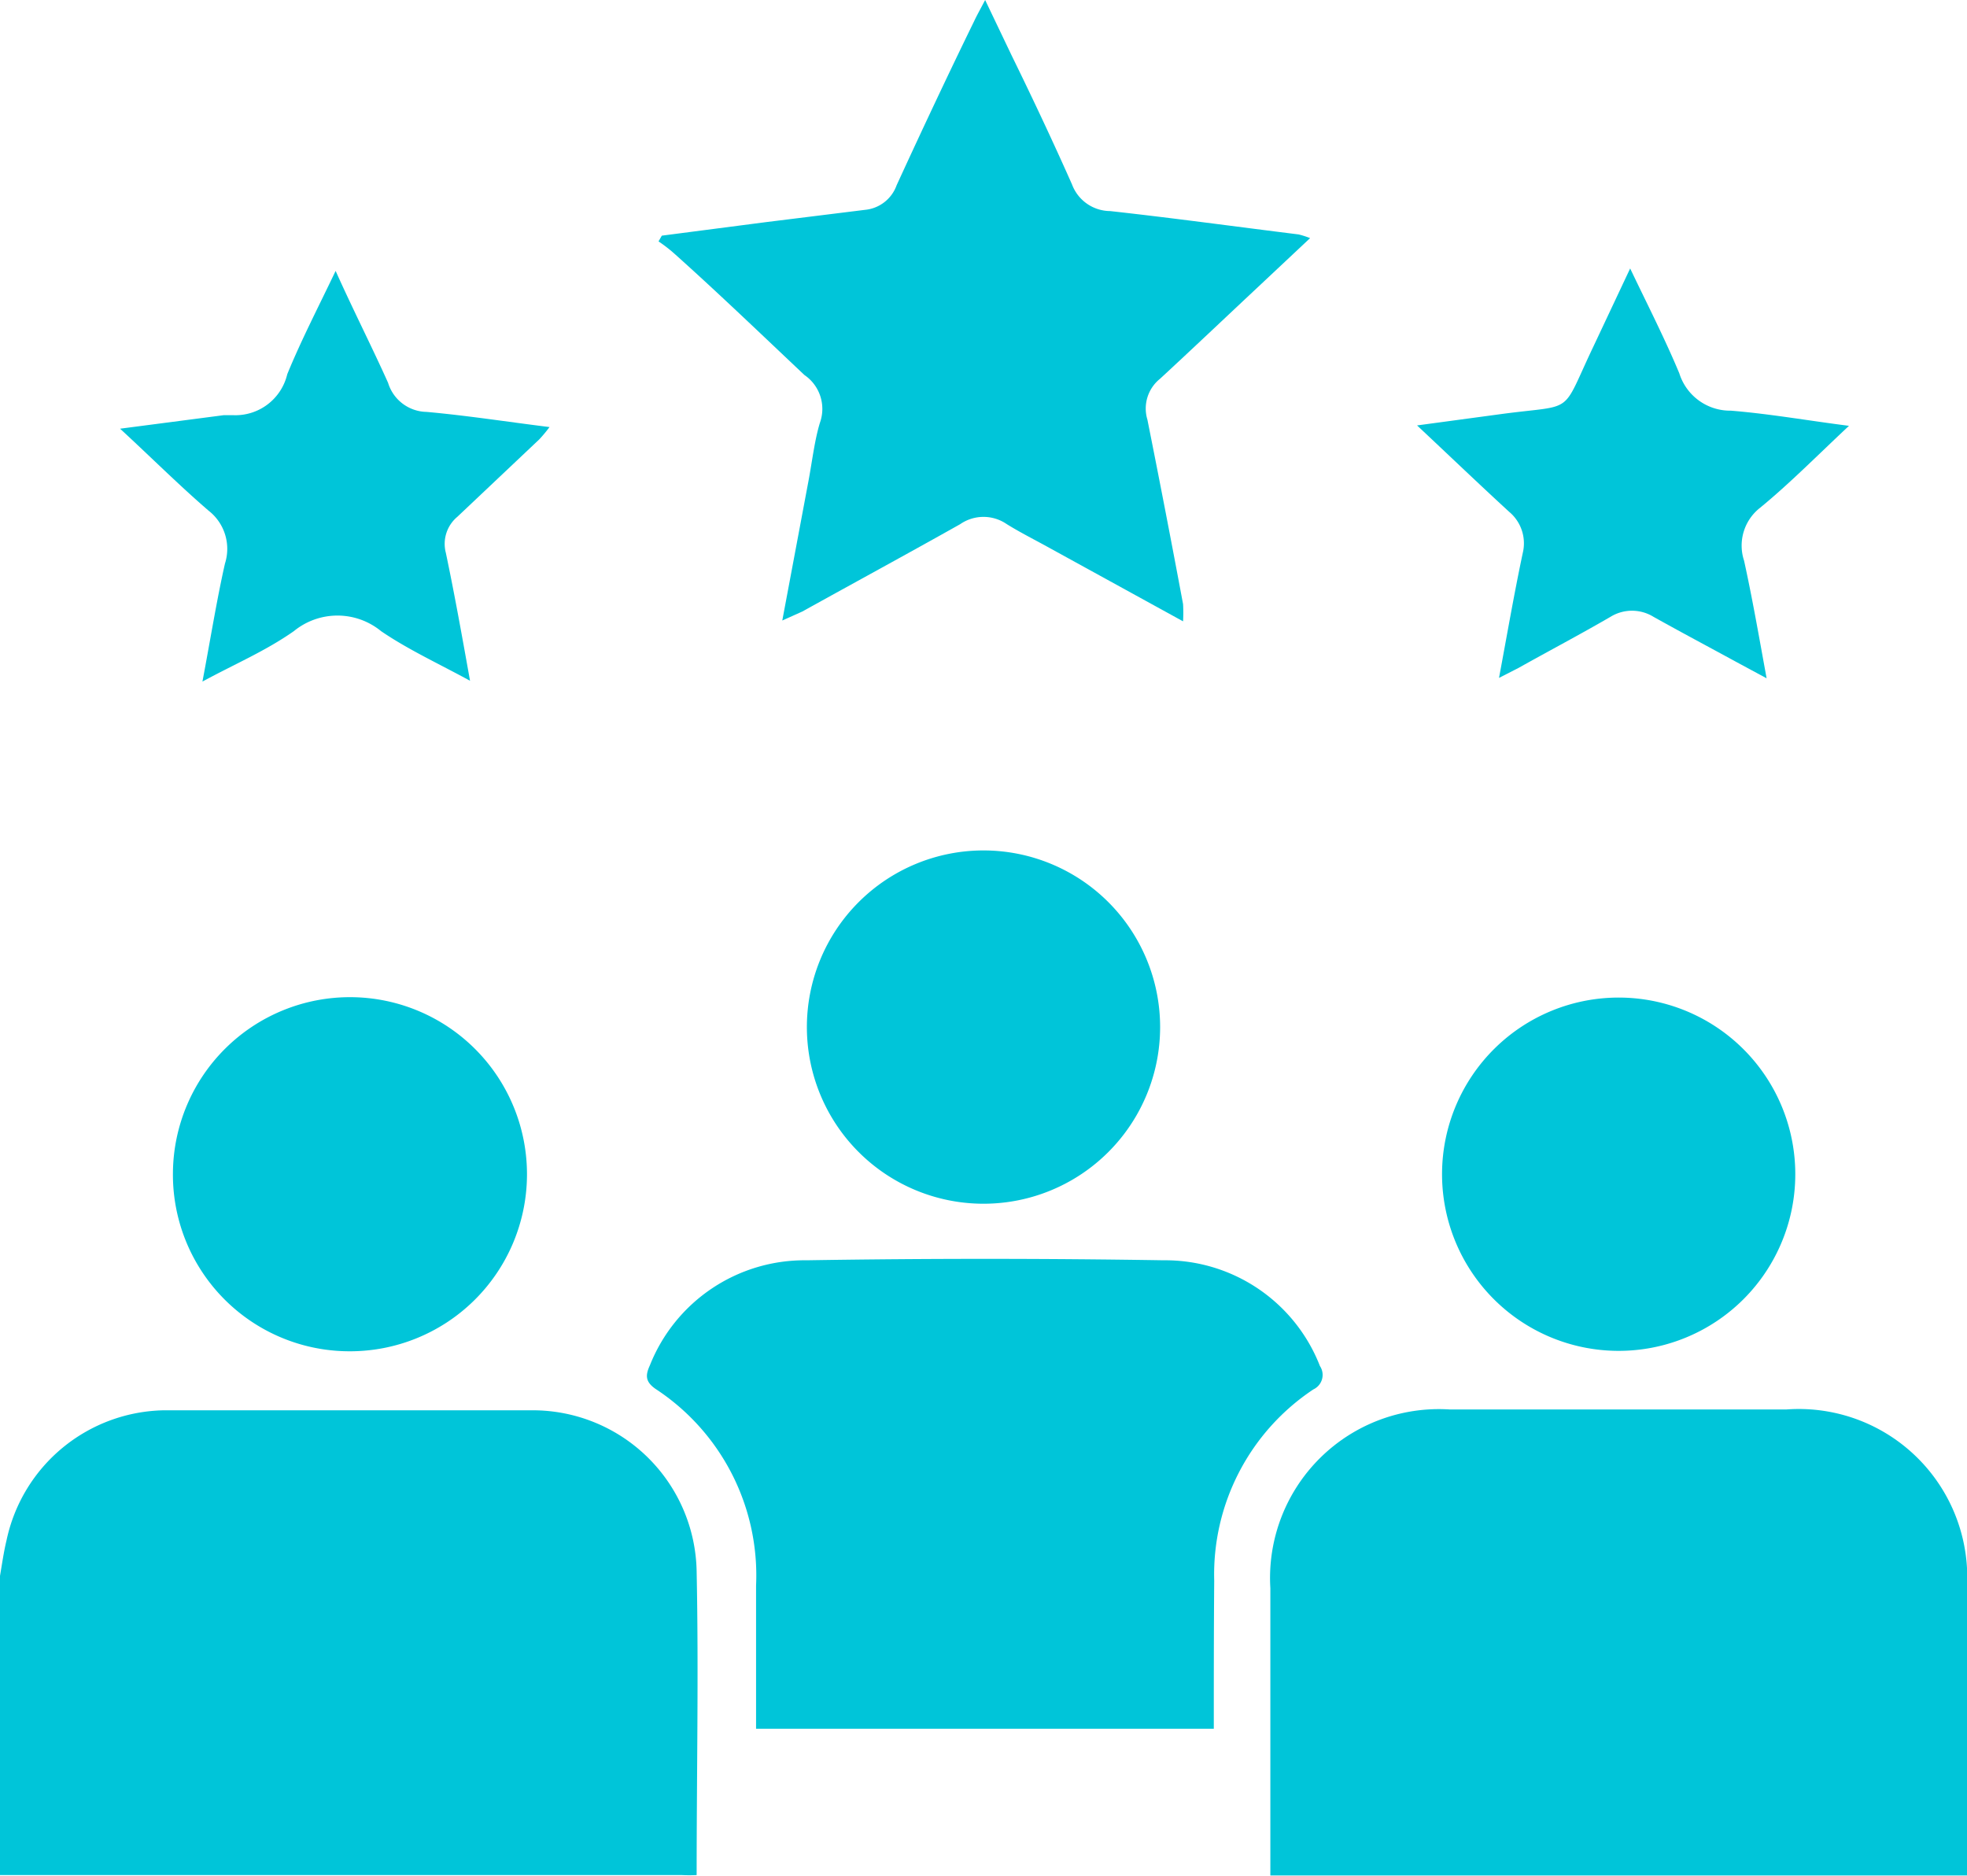
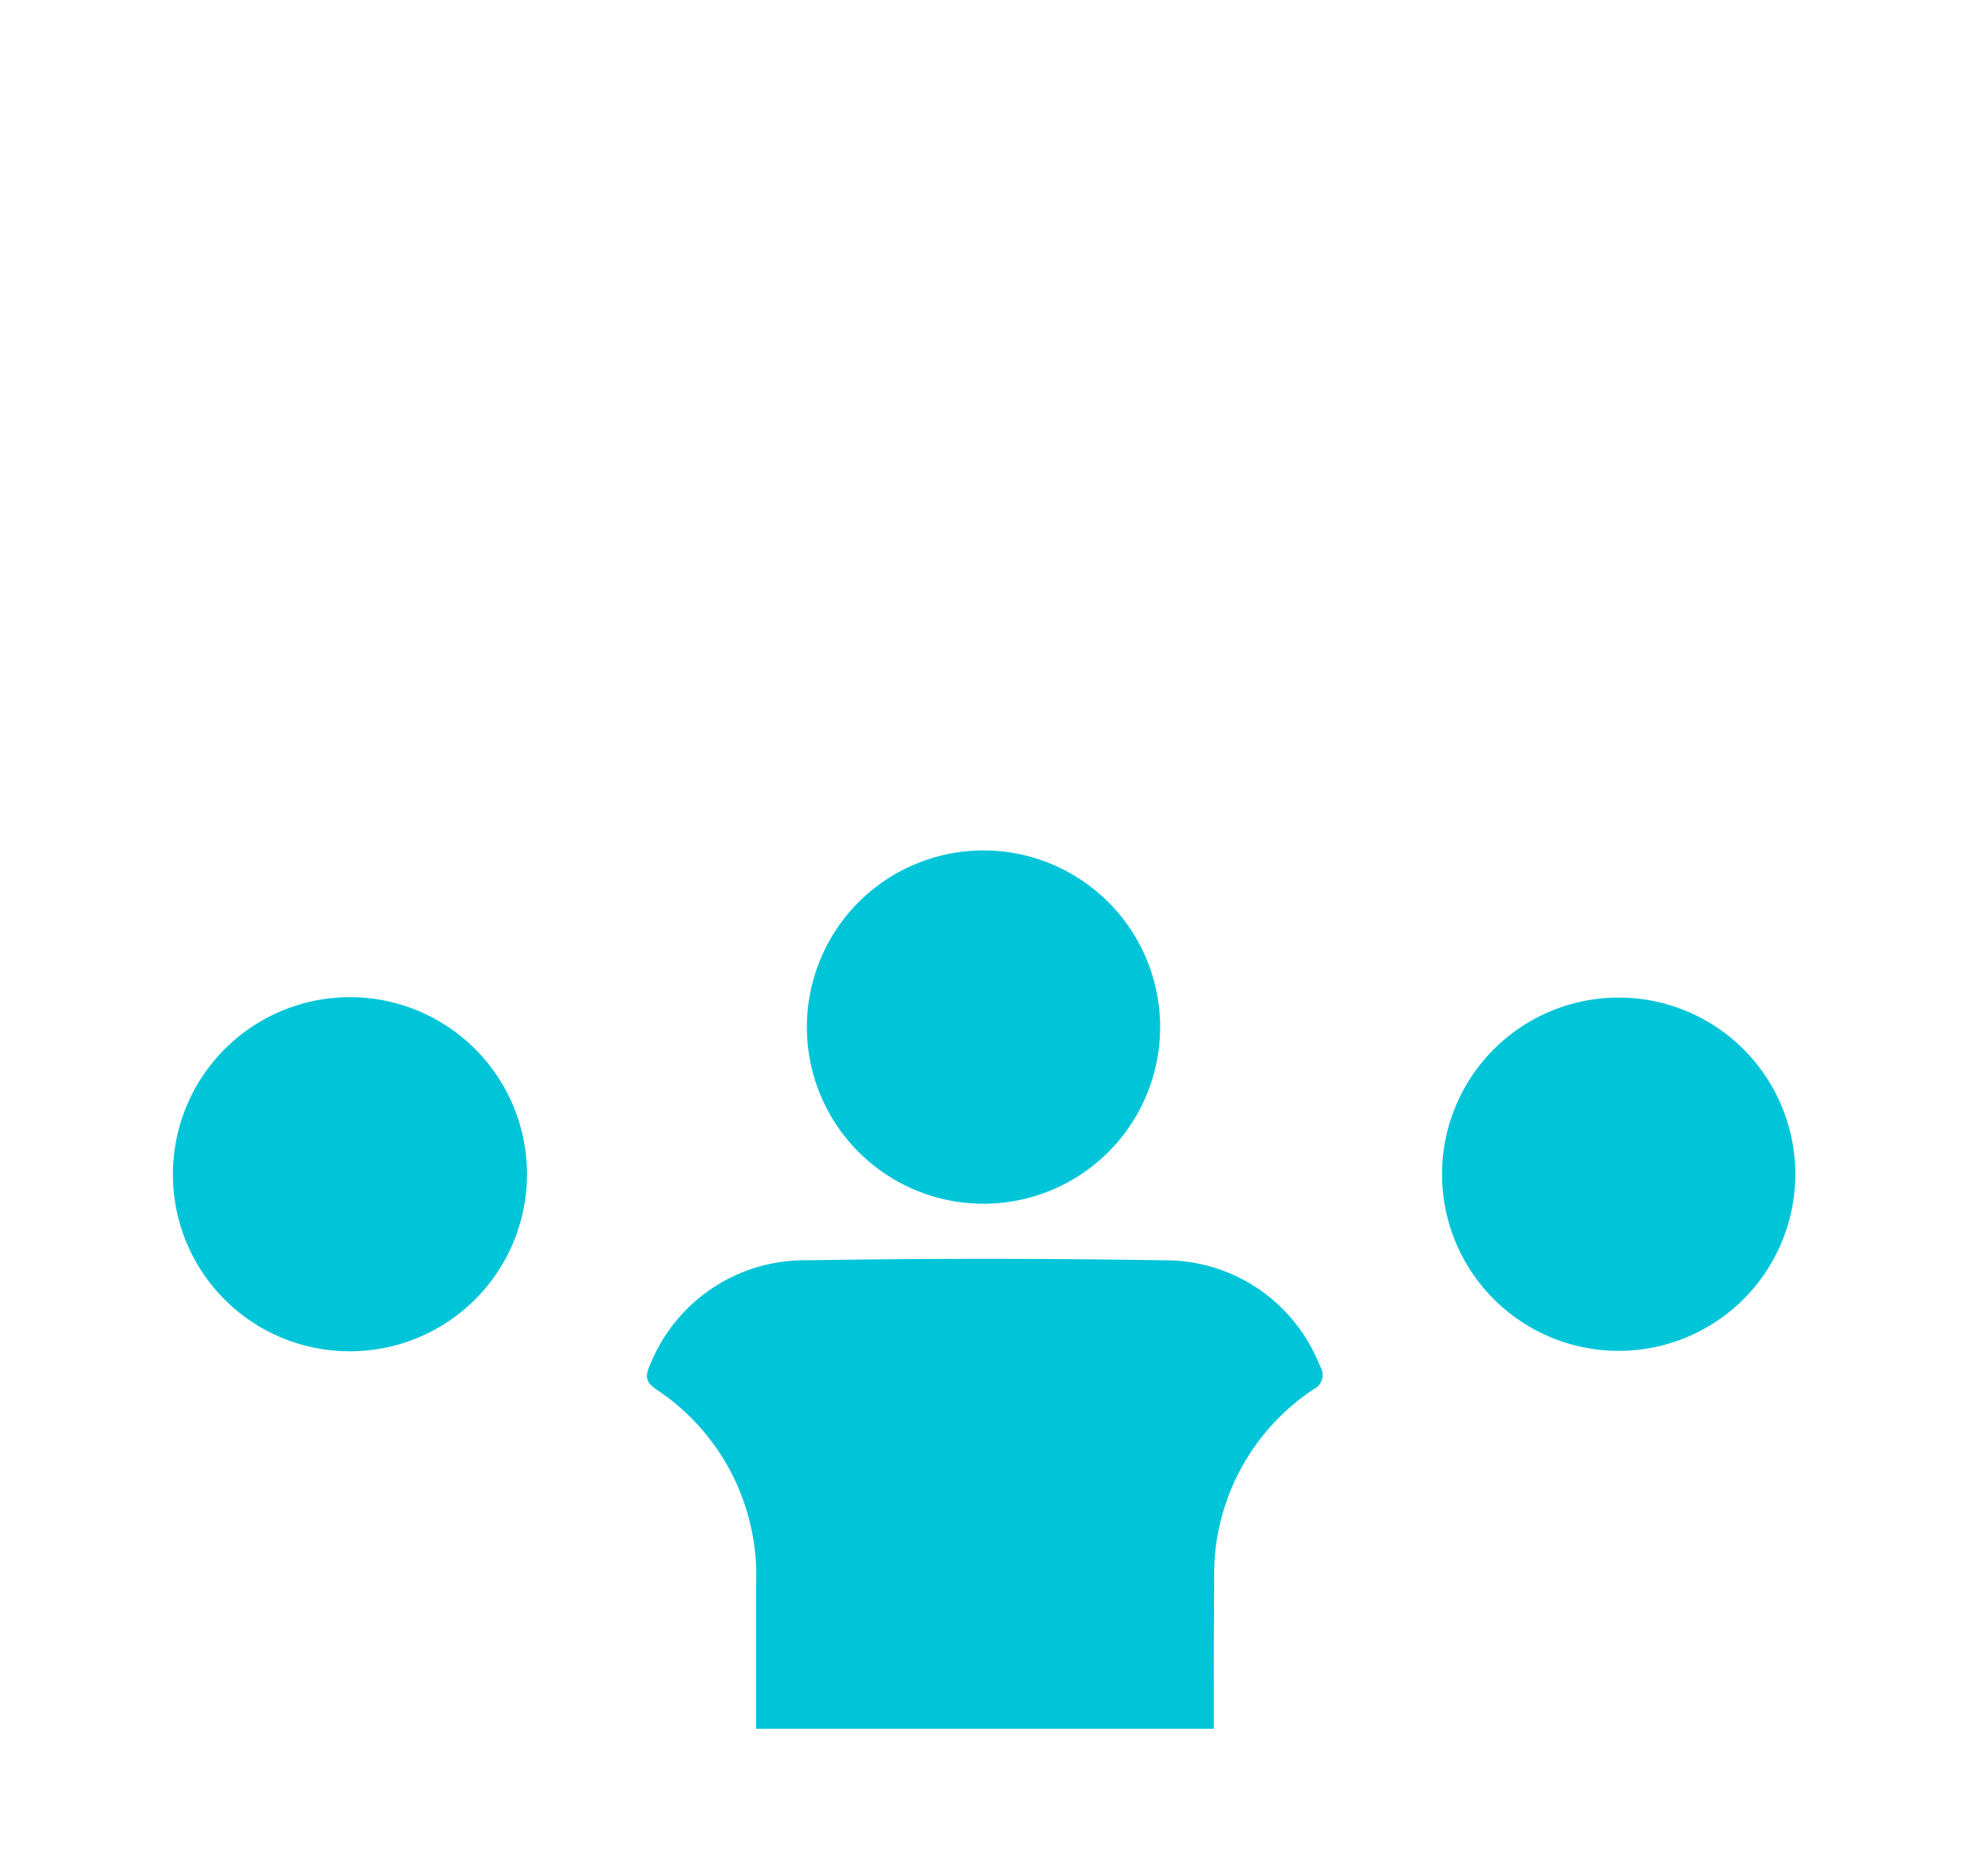
<svg xmlns="http://www.w3.org/2000/svg" id="Layer_1" data-name="Layer 1" width="48" height="45.78" viewBox="0 0 48 45.78">
  <title>Improved Patient Satisfaction</title>
  <g>
-     <path d="M1,40.56c.05-.29.09-.58.16-.87A4,4,0,0,1,5,36.52c3,0,6,0,9,0A4,4,0,0,1,18,40.46c.05,2.45,0,4.91,0,7.4a3.41,3.41,0,0,1-.36,0H1Q1,44.22,1,40.56Z" transform="translate(-1 -2.11)" style="fill: #00c5d9" />
-     <path d="M32,47.87c0-.19,0-.34,0-.49,0-2.17,0-4.35,0-6.52a4.12,4.12,0,0,1,4.38-4.36h8.21A4.11,4.11,0,0,1,49,40.83c0,2.2,0,4.41,0,6.61,0,.14,0,.27,0,.43Z" transform="translate(-1 -2.11)" style="fill: #00c5d9" />
    <path d="M30.62,44.29H19.45c0-.17,0-.33,0-.49,0-1,0-2,0-3A5.44,5.44,0,0,0,17,36c-.26-.18-.25-.34-.14-.58a4.06,4.06,0,0,1,3.82-2.56q4.36-.07,8.72,0a4.05,4.05,0,0,1,3.81,2.58.39.39,0,0,1-.16.57,5.42,5.42,0,0,0-2.42,4.67C30.62,41.9,30.62,43.07,30.62,44.29Z" transform="translate(-1 -2.11)" style="fill: #00c5d9" />
-     <path d="M20.09,17.25l.64-3.41c.09-.48.15-1,.28-1.42a1,1,0,0,0-.38-1.16c-1.06-1-2.1-2-3.15-2.94A3.6,3.6,0,0,0,17.07,8l.08-.14,2.54-.33,2.42-.3a.91.91,0,0,0,.77-.6c.62-1.35,1.25-2.69,1.89-4,.07-.15.15-.29.27-.52l.65,1.36c.49,1,1,2.08,1.47,3.14a1,1,0,0,0,.93.65c1.54.17,3.07.38,4.6.57a2.11,2.11,0,0,1,.28.09L31.67,9.14c-.79.74-1.57,1.48-2.36,2.21a.93.93,0,0,0-.31,1c.3,1.5.59,3,.87,4.5a3.85,3.85,0,0,1,0,.42l-3.24-1.78c-.36-.2-.72-.38-1.06-.59a1,1,0,0,0-1.14,0c-1.28.72-2.57,1.42-3.85,2.13Z" transform="translate(-1 -2.11)" style="fill: #00c5d9" />
    <path d="M25,31.48a4.31,4.31,0,1,1,4.31-4.32A4.31,4.31,0,0,1,25,31.48Z" transform="translate(-1 -2.11)" style="fill: #00c5d9" />
    <path d="M5.22,30.72A4.32,4.32,0,1,1,9.5,35.08,4.31,4.31,0,0,1,5.22,30.72Z" transform="translate(-1 -2.11)" style="fill: #00c5d9" />
    <path d="M40.52,26.45a4.31,4.31,0,1,1-4.33,4.27A4.31,4.31,0,0,1,40.52,26.45Z" transform="translate(-1 -2.11)" style="fill: #00c5d9" />
-     <path d="M46.12,12.5c-.78.73-1.45,1.41-2.17,2a1.17,1.17,0,0,0-.39,1.29c.2.91.36,1.83.55,2.87l-.76-.41c-.66-.36-1.32-.71-2-1.09a1,1,0,0,0-1.05,0c-.74.43-1.5.83-2.25,1.25l-.47.24c.2-1.07.37-2.06.58-3.05a1,1,0,0,0-.33-1c-.73-.67-1.45-1.36-2.25-2.11l2-.27c1.9-.26,1.48.07,2.31-1.67l.89-1.89c.43.9.85,1.72,1.2,2.56a1.3,1.3,0,0,0,1.26.91C44.21,12.21,45.1,12.37,46.12,12.5Z" transform="translate(-1 -2.11)" style="fill: #00c5d9" />
-     <path d="M5.94,18.74c.19-1,.35-2,.55-2.88a1.18,1.18,0,0,0-.4-1.29c-.72-.62-1.39-1.29-2.16-2l2.53-.33.23,0a1.3,1.3,0,0,0,1.32-1c.34-.83.76-1.64,1.18-2.52.45,1,.88,1.84,1.28,2.73a1,1,0,0,0,.94.71c1,.09,1.95.24,3,.37a3.46,3.46,0,0,1-.25.3l-2,1.89a.86.86,0,0,0-.28.88c.21,1,.39,2,.59,3.12-.77-.42-1.51-.76-2.17-1.21a1.68,1.68,0,0,0-2.13,0C7.47,18,6.73,18.31,5.94,18.74Z" transform="translate(-1 -2.11)" style="fill: #00c5d9" />
  </g>
</svg>